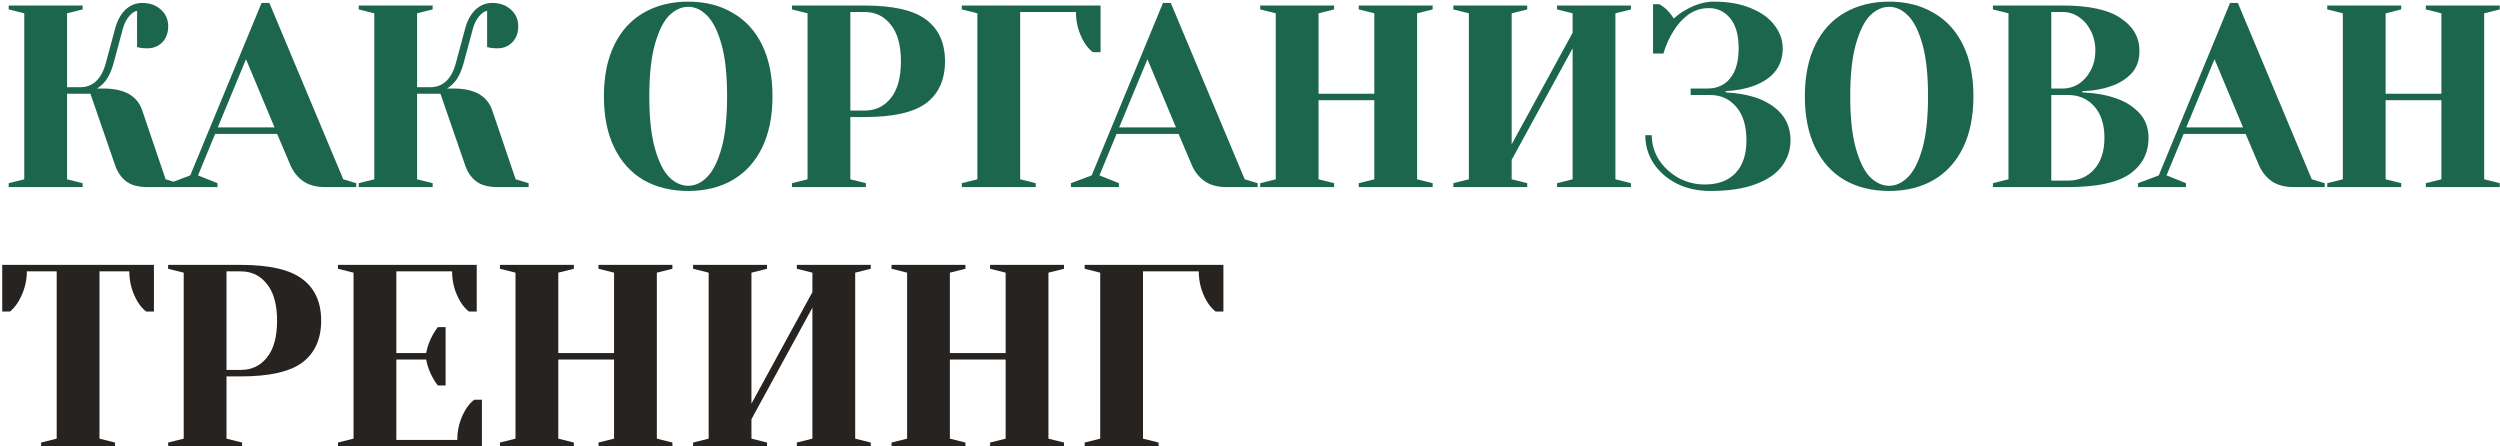
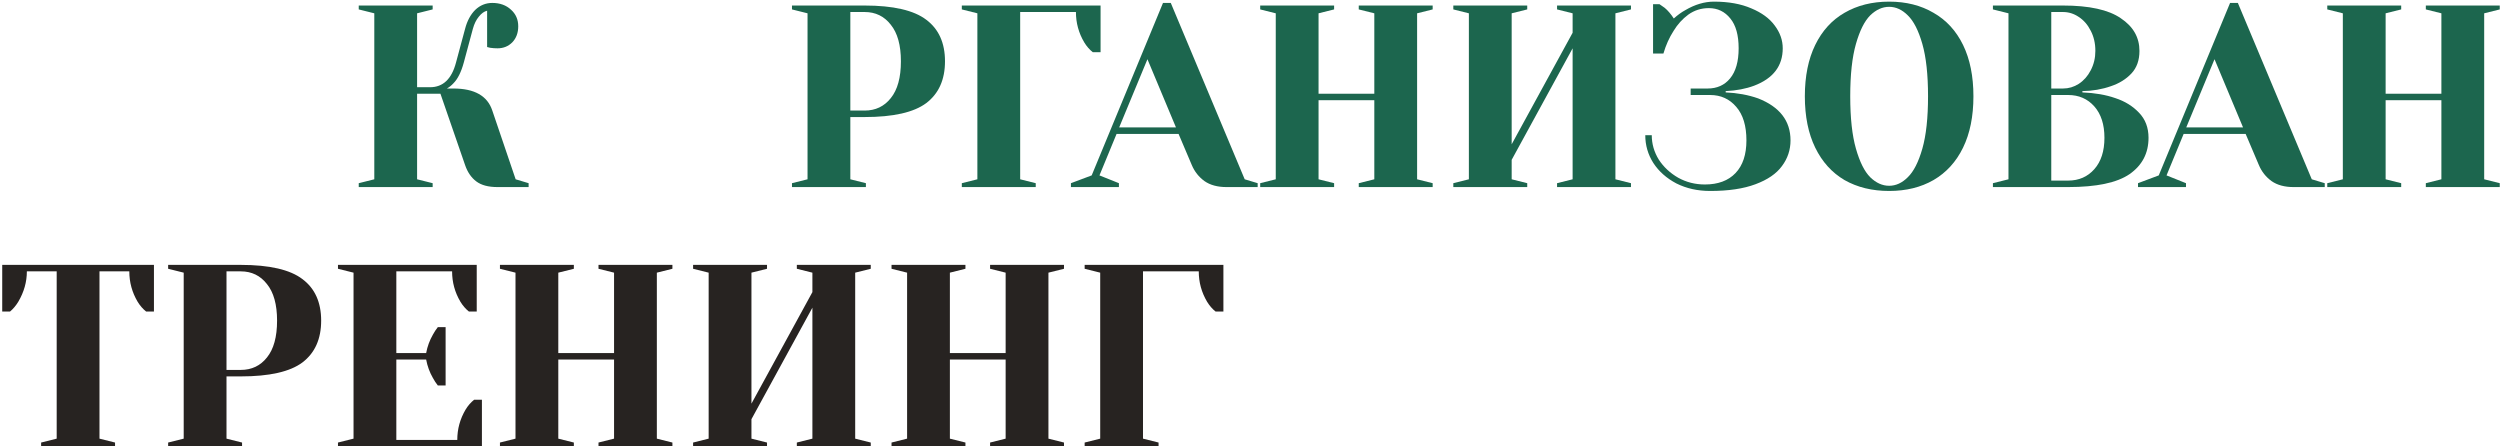
<svg xmlns="http://www.w3.org/2000/svg" width="588" height="105" viewBox="0 0 588 105" fill="none">
  <path d="M13.333 103.17L9.673 104.085V105H27.058V104.085L23.398 103.17V63.825H30.413C30.413 66.387 31.064 68.766 32.365 70.962C32.935 71.898 33.606 72.67 34.378 73.28H36.208V62.3H0.523V73.28H2.353C3.085 72.67 3.736 71.898 4.305 70.962C5.647 68.685 6.318 66.306 6.318 63.825H13.333V103.17Z" fill="#272321" />
  <path fill-rule="evenodd" clip-rule="evenodd" d="M39.547 104.085L43.207 103.17V64.13L39.547 63.215V62.3H56.627C63.377 62.3 68.217 63.419 71.145 65.655C74.073 67.851 75.537 71.105 75.537 75.415C75.537 79.726 74.073 83 71.145 85.236C68.217 87.432 63.377 88.53 56.627 88.53H53.272V103.17L56.932 104.085V105H39.547V104.085ZM56.627 87.005C59.189 87.005 61.242 86.029 62.788 84.077C64.374 82.125 65.167 79.238 65.167 75.415C65.167 71.633 64.374 68.766 62.788 66.814C61.242 64.822 59.189 63.825 56.627 63.825H53.272V87.005H56.627Z" fill="#272321" />
  <path d="M83.152 103.17L79.492 104.085V105H113.347V94.02H111.517C110.745 94.63 110.074 95.403 109.504 96.338C108.203 98.534 107.552 100.913 107.552 103.475H93.217V84.565H100.232C100.517 86.111 101.046 87.554 101.818 88.896C102.144 89.506 102.53 90.096 102.977 90.665H104.807V76.94H102.977C102.53 77.51 102.144 78.099 101.818 78.709C101.046 80.051 100.517 81.495 100.232 83.04H93.217V63.825H106.332C106.332 66.387 106.983 68.766 108.284 70.962C108.854 71.898 109.525 72.67 110.297 73.28H112.127V62.3H79.492V63.215L83.152 64.13V103.17Z" fill="#272321" />
  <path d="M117.586 105V104.085L121.246 103.17V64.13L117.586 63.215V62.3H134.971V63.215L131.311 64.13V83.04H144.426V64.13L140.766 63.215V62.3H158.151V63.215L154.491 64.13V103.17L158.151 104.085V105H140.766V104.085L144.426 103.17V84.565H131.311V103.17L134.971 104.085V105H117.586Z" fill="#272321" />
  <path d="M163.016 104.085V105H180.401V104.085L176.741 103.17V98.595L191.076 72.365V103.17L187.416 104.085V105H204.801V104.085L201.141 103.17V64.13L204.801 63.215V62.3H187.416V63.215L191.076 64.13V68.705L176.741 94.935V64.13L180.401 63.215V62.3H163.016V63.215L166.676 64.13V103.17L163.016 104.085Z" fill="#272321" />
  <path d="M209.688 105V104.085L213.348 103.17V64.13L209.688 63.215V62.3H227.072V63.215L223.412 64.13V83.04H236.527V64.13L232.867 63.215V62.3H250.253V63.215L246.592 64.13V103.17L250.253 104.085V105H232.867V104.085L236.527 103.17V84.565H223.412V103.17L227.072 104.085V105H209.688Z" fill="#272321" />
  <path d="M255.109 104.085L258.769 103.17V64.13L255.109 63.215V62.3H287.744V73.28H285.914C285.142 72.67 284.471 71.898 283.901 70.962C282.6 68.766 281.949 66.387 281.949 63.825H268.834V103.17L272.494 104.085V105H255.109V104.085Z" fill="#272321" />
-   <path fill-rule="evenodd" clip-rule="evenodd" d="M161.864 44.915C157.879 44.915 154.381 44.061 151.372 42.353C148.403 40.605 146.106 38.063 144.479 34.728C142.852 31.394 142.039 27.368 142.039 22.65C142.039 17.933 142.852 13.907 144.479 10.572C146.106 7.238 148.403 4.716 151.372 3.008C154.381 1.26 157.879 0.385 161.864 0.385C165.849 0.385 169.326 1.26 172.295 3.008C175.304 4.716 177.622 7.238 179.249 10.572C180.876 13.907 181.689 17.933 181.689 22.65C181.689 27.368 180.876 31.394 179.249 34.728C177.622 38.063 175.304 40.605 172.295 42.353C169.326 44.061 165.849 44.915 161.864 44.915ZM161.864 43.695C163.45 43.695 164.914 43.024 166.256 41.682C167.639 40.34 168.777 38.104 169.672 34.972C170.567 31.841 171.014 27.734 171.014 22.65C171.014 17.567 170.567 13.46 169.672 10.328C168.777 7.197 167.639 4.96 166.256 3.618C164.914 2.276 163.45 1.605 161.864 1.605C160.278 1.605 158.794 2.276 157.411 3.618C156.069 4.96 154.951 7.197 154.056 10.328C153.161 13.46 152.714 17.567 152.714 22.65C152.714 27.734 153.161 31.841 154.056 34.972C154.951 38.104 156.069 40.34 157.411 41.682C158.794 43.024 160.278 43.695 161.864 43.695Z" fill="#1C664E" />
  <path d="M402.219 44.915C399.291 44.915 396.647 44.326 394.289 43.146C391.971 41.926 390.161 40.32 388.86 38.327C387.599 36.335 386.969 34.159 386.969 31.8H388.494C388.494 33.834 389.043 35.745 390.141 37.534C391.279 39.283 392.804 40.706 394.716 41.804C396.627 42.862 398.721 43.39 400.999 43.39C404.089 43.39 406.489 42.496 408.197 40.706C409.905 38.917 410.759 36.355 410.759 33.02C410.759 29.604 409.966 26.981 408.38 25.151C406.794 23.281 404.74 22.345 402.219 22.345H397.644V20.82H401.609C403.845 20.82 405.614 20.027 406.916 18.441C408.258 16.815 408.929 14.456 408.929 11.365C408.929 8.275 408.278 5.936 406.977 4.35C405.675 2.724 403.988 1.91 401.914 1.91C400.124 1.91 398.518 2.419 397.095 3.435C395.712 4.452 394.553 5.733 393.618 7.278C392.601 8.864 391.808 10.633 391.239 12.585H388.799V0.995H390.324C390.405 1.036 390.812 1.321 391.544 1.849C392.276 2.459 392.987 3.293 393.679 4.35C394.573 3.537 395.468 2.886 396.363 2.398C398.64 1.056 400.897 0.385 403.134 0.385C406.55 0.385 409.478 0.914 411.918 1.971C414.358 2.988 416.188 4.33 417.408 5.997C418.668 7.665 419.299 9.454 419.299 11.365C419.299 15.513 417.062 18.441 412.589 20.149C410.637 20.881 408.4 21.308 405.879 21.43V21.735C408.644 21.857 411.186 22.325 413.504 23.138C418.587 25.131 421.129 28.425 421.129 33.02C421.129 35.257 420.458 37.27 419.116 39.059C417.814 40.849 415.74 42.272 412.894 43.329C410.088 44.387 406.529 44.915 402.219 44.915Z" fill="#1C664E" />
  <path fill-rule="evenodd" clip-rule="evenodd" d="M433.833 42.353C436.842 44.061 440.34 44.915 444.325 44.915C448.31 44.915 451.787 44.061 454.756 42.353C457.765 40.605 460.083 38.063 461.71 34.728C463.337 31.394 464.15 27.368 464.15 22.65C464.15 17.933 463.337 13.907 461.71 10.572C460.083 7.238 457.765 4.716 454.756 3.008C451.787 1.26 448.31 0.385 444.325 0.385C440.34 0.385 436.842 1.26 433.833 3.008C430.864 4.716 428.567 7.238 426.94 10.572C425.313 13.907 424.5 17.933 424.5 22.65C424.5 27.368 425.313 31.394 426.94 34.728C428.567 38.063 430.864 40.605 433.833 42.353ZM448.717 41.682C447.375 43.024 445.911 43.695 444.325 43.695C442.739 43.695 441.255 43.024 439.872 41.682C438.53 40.34 437.412 38.104 436.517 34.972C435.622 31.841 435.175 27.734 435.175 22.65C435.175 17.567 435.622 13.46 436.517 10.328C437.412 7.197 438.53 4.96 439.872 3.618C441.255 2.276 442.739 1.605 444.325 1.605C445.911 1.605 447.375 2.276 448.717 3.618C450.1 4.96 451.238 7.197 452.133 10.328C453.028 13.46 453.475 17.567 453.475 22.65C453.475 27.734 453.028 31.841 452.133 34.972C451.238 38.104 450.1 40.34 448.717 41.682Z" fill="#1C664E" />
  <path fill-rule="evenodd" clip-rule="evenodd" d="M507.739 41.255L502.859 43.085V44H514.144V43.085L509.569 41.255L513.595 31.495H528.174L531.285 38.815C531.936 40.361 532.932 41.621 534.274 42.597C535.616 43.533 537.345 44 539.459 44H546.779V43.085L543.729 42.17L526.344 0.69H524.514L507.739 41.255ZM527.564 29.97H514.205L520.854 13.927L527.564 29.97Z" fill="#1C664E" />
  <path d="M547.375 43.085V44H564.76V43.085L561.1 42.17V23.565H574.215V42.17L570.555 43.085V44H587.94V43.085L584.28 42.17V3.13L587.94 2.215V1.3H570.555V2.215L574.215 3.13V22.04H561.1V3.13L564.76 2.215V1.3H547.375V2.215L551.035 3.13V42.17L547.375 43.085Z" fill="#1C664E" />
  <path fill-rule="evenodd" clip-rule="evenodd" d="M468.734 43.085L472.394 42.17V3.13L468.734 2.215V1.3H485.204C491.386 1.3 495.92 2.297 498.807 4.289C501.735 6.241 503.199 8.803 503.199 11.975C503.199 14.171 502.569 15.94 501.308 17.282C500.048 18.624 498.441 19.621 496.489 20.271C494.415 21.003 492.179 21.39 489.779 21.43V21.735C492.748 21.857 495.33 22.305 497.526 23.077C499.763 23.809 501.613 24.948 503.077 26.493C504.582 28.039 505.334 30.011 505.334 32.41C505.334 36.03 503.85 38.876 500.881 40.95C497.913 42.984 493.094 44 486.424 44H468.734V43.085ZM485.204 20.82C486.546 20.82 487.787 20.454 488.925 19.722C490.105 18.95 491.04 17.892 491.731 16.55C492.463 15.168 492.829 13.643 492.829 11.975C492.829 10.186 492.463 8.6 491.731 7.217C491.04 5.835 490.105 4.757 488.925 3.984C487.787 3.212 486.546 2.825 485.204 2.825H482.459V20.82H485.204ZM486.424 42.475C488.946 42.475 490.999 41.581 492.585 39.791C494.171 38.002 494.964 35.542 494.964 32.41C494.964 29.279 494.171 26.819 492.585 25.029C490.999 23.24 488.946 22.345 486.424 22.345H482.459V42.475H486.424Z" fill="#1C664E" />
  <path d="M341.82 43.085V44H359.205V43.085L355.545 42.17V37.595L369.88 11.365V42.17L366.22 43.085V44H383.605V43.085L379.945 42.17V3.13L383.605 2.215V1.3H366.22V2.215L369.88 3.13V7.705L355.545 33.935V3.13L359.205 2.215V1.3H341.82V2.215L345.48 3.13V42.17L341.82 43.085Z" fill="#1C664E" />
  <path d="M296.398 44V43.085L300.058 42.17V3.13L296.398 2.215V1.3H313.783V2.215L310.123 3.13V22.04H323.238V3.13L319.578 2.215V1.3H336.963V2.215L333.303 3.13V42.17L336.963 43.085V44H319.578V43.085L323.238 42.17V23.565H310.123V42.17L313.783 43.085V44H296.398Z" fill="#1C664E" />
  <path fill-rule="evenodd" clip-rule="evenodd" d="M256.763 41.255L251.883 43.085V44H263.168V43.085L258.593 41.255L262.619 31.495H277.198L280.309 38.815C280.96 40.361 281.956 41.621 283.298 42.597C284.64 43.533 286.368 44 288.483 44H295.803V43.085L292.753 42.17L275.368 0.69H273.538L256.763 41.255ZM276.588 29.97H263.229L269.878 13.927L276.588 29.97Z" fill="#1C664E" />
  <path d="M226.219 43.085L229.879 42.17V3.13L226.219 2.215V1.3H258.854V12.28H257.024C256.251 11.67 255.58 10.898 255.011 9.962C253.709 7.766 253.059 5.387 253.059 2.825H239.944V42.17L243.604 43.085V44H226.219V43.085Z" fill="#1C664E" />
  <path fill-rule="evenodd" clip-rule="evenodd" d="M189.933 42.17L186.273 43.085V44H203.658V43.085L199.998 42.17V27.53H203.353C210.104 27.53 214.943 26.432 217.871 24.236C220.799 22 222.263 18.726 222.263 14.415C222.263 10.105 220.799 6.851 217.871 4.655C214.943 2.419 210.104 1.3 203.353 1.3H186.273V2.215L189.933 3.13V42.17ZM209.514 23.077C207.969 25.029 205.915 26.005 203.353 26.005H199.998V2.825H203.353C205.915 2.825 207.969 3.822 209.514 5.814C211.1 7.766 211.893 10.633 211.893 14.415C211.893 18.238 211.1 21.125 209.514 23.077Z" fill="#1C664E" />
  <path d="M88.035 42.17L84.375 43.085V44H101.76V43.085L98.1 42.17V22.04H103.59L109.385 38.815C109.954 40.483 110.829 41.764 112.008 42.658C113.187 43.553 114.855 44 117.01 44H124.33V43.085L121.28 42.17L115.79 26.005C114.651 22.549 111.601 20.82 106.64 20.82H105.115C105.684 20.495 106.193 20.088 106.64 19.6C107.657 18.584 108.47 16.957 109.08 14.72L111.215 6.79C111.54 5.611 112.008 4.655 112.618 3.923C113.228 3.151 113.879 2.683 114.57 2.52V11.06L115.302 11.243C115.871 11.325 116.441 11.365 117.01 11.365C118.393 11.365 119.552 10.898 120.487 9.962C121.422 8.986 121.89 7.726 121.89 6.18C121.89 4.594 121.321 3.293 120.182 2.276C119.043 1.219 117.579 0.69 115.79 0.69C114.245 0.69 112.903 1.239 111.764 2.337C110.666 3.435 109.873 4.92 109.385 6.79L107.25 14.72C106.233 18.584 104.2 20.515 101.15 20.515H98.1V3.13L101.76 2.215V1.3H84.375V2.215L88.035 3.13V42.17Z" fill="#1C664E" />
-   <path fill-rule="evenodd" clip-rule="evenodd" d="M40.816 42.73L44.747 41.255L61.522 0.69H63.352L80.737 42.17L83.787 43.085V44H76.467C74.353 44 72.624 43.533 71.282 42.597C69.94 41.621 68.944 40.361 68.293 38.815L65.182 31.495H50.603L46.577 41.255L51.152 43.085V44H34.682C32.526 44 30.859 43.553 29.68 42.658C28.5 41.764 27.626 40.483 27.057 38.815L21.262 22.04H15.772V42.17L19.432 43.085V44H2.047V43.085L5.707 42.17V3.13L2.047 2.215V1.3H19.432V2.215L15.772 3.13V20.515H18.822C21.872 20.515 23.905 18.584 24.922 14.72L27.057 6.79C27.545 4.92 28.338 3.435 29.436 2.337C30.575 1.239 31.916 0.69 33.462 0.69C35.251 0.69 36.715 1.219 37.854 2.276C38.992 3.293 39.562 4.594 39.562 6.18C39.562 7.726 39.094 8.986 38.159 9.962C37.224 10.898 36.065 11.365 34.682 11.365C34.112 11.365 33.543 11.325 32.974 11.243L32.242 11.06V2.52C31.55 2.683 30.9 3.151 30.29 3.923C29.68 4.655 29.212 5.611 28.887 6.79L26.752 14.72C26.142 16.957 25.328 18.584 24.312 19.6C23.864 20.088 23.356 20.495 22.787 20.82H24.312C29.273 20.82 32.323 22.549 33.462 26.005L38.952 42.17L40.816 42.73ZM51.213 29.97H64.572L57.862 13.927L51.213 29.97Z" fill="#1C664E" />
</svg>